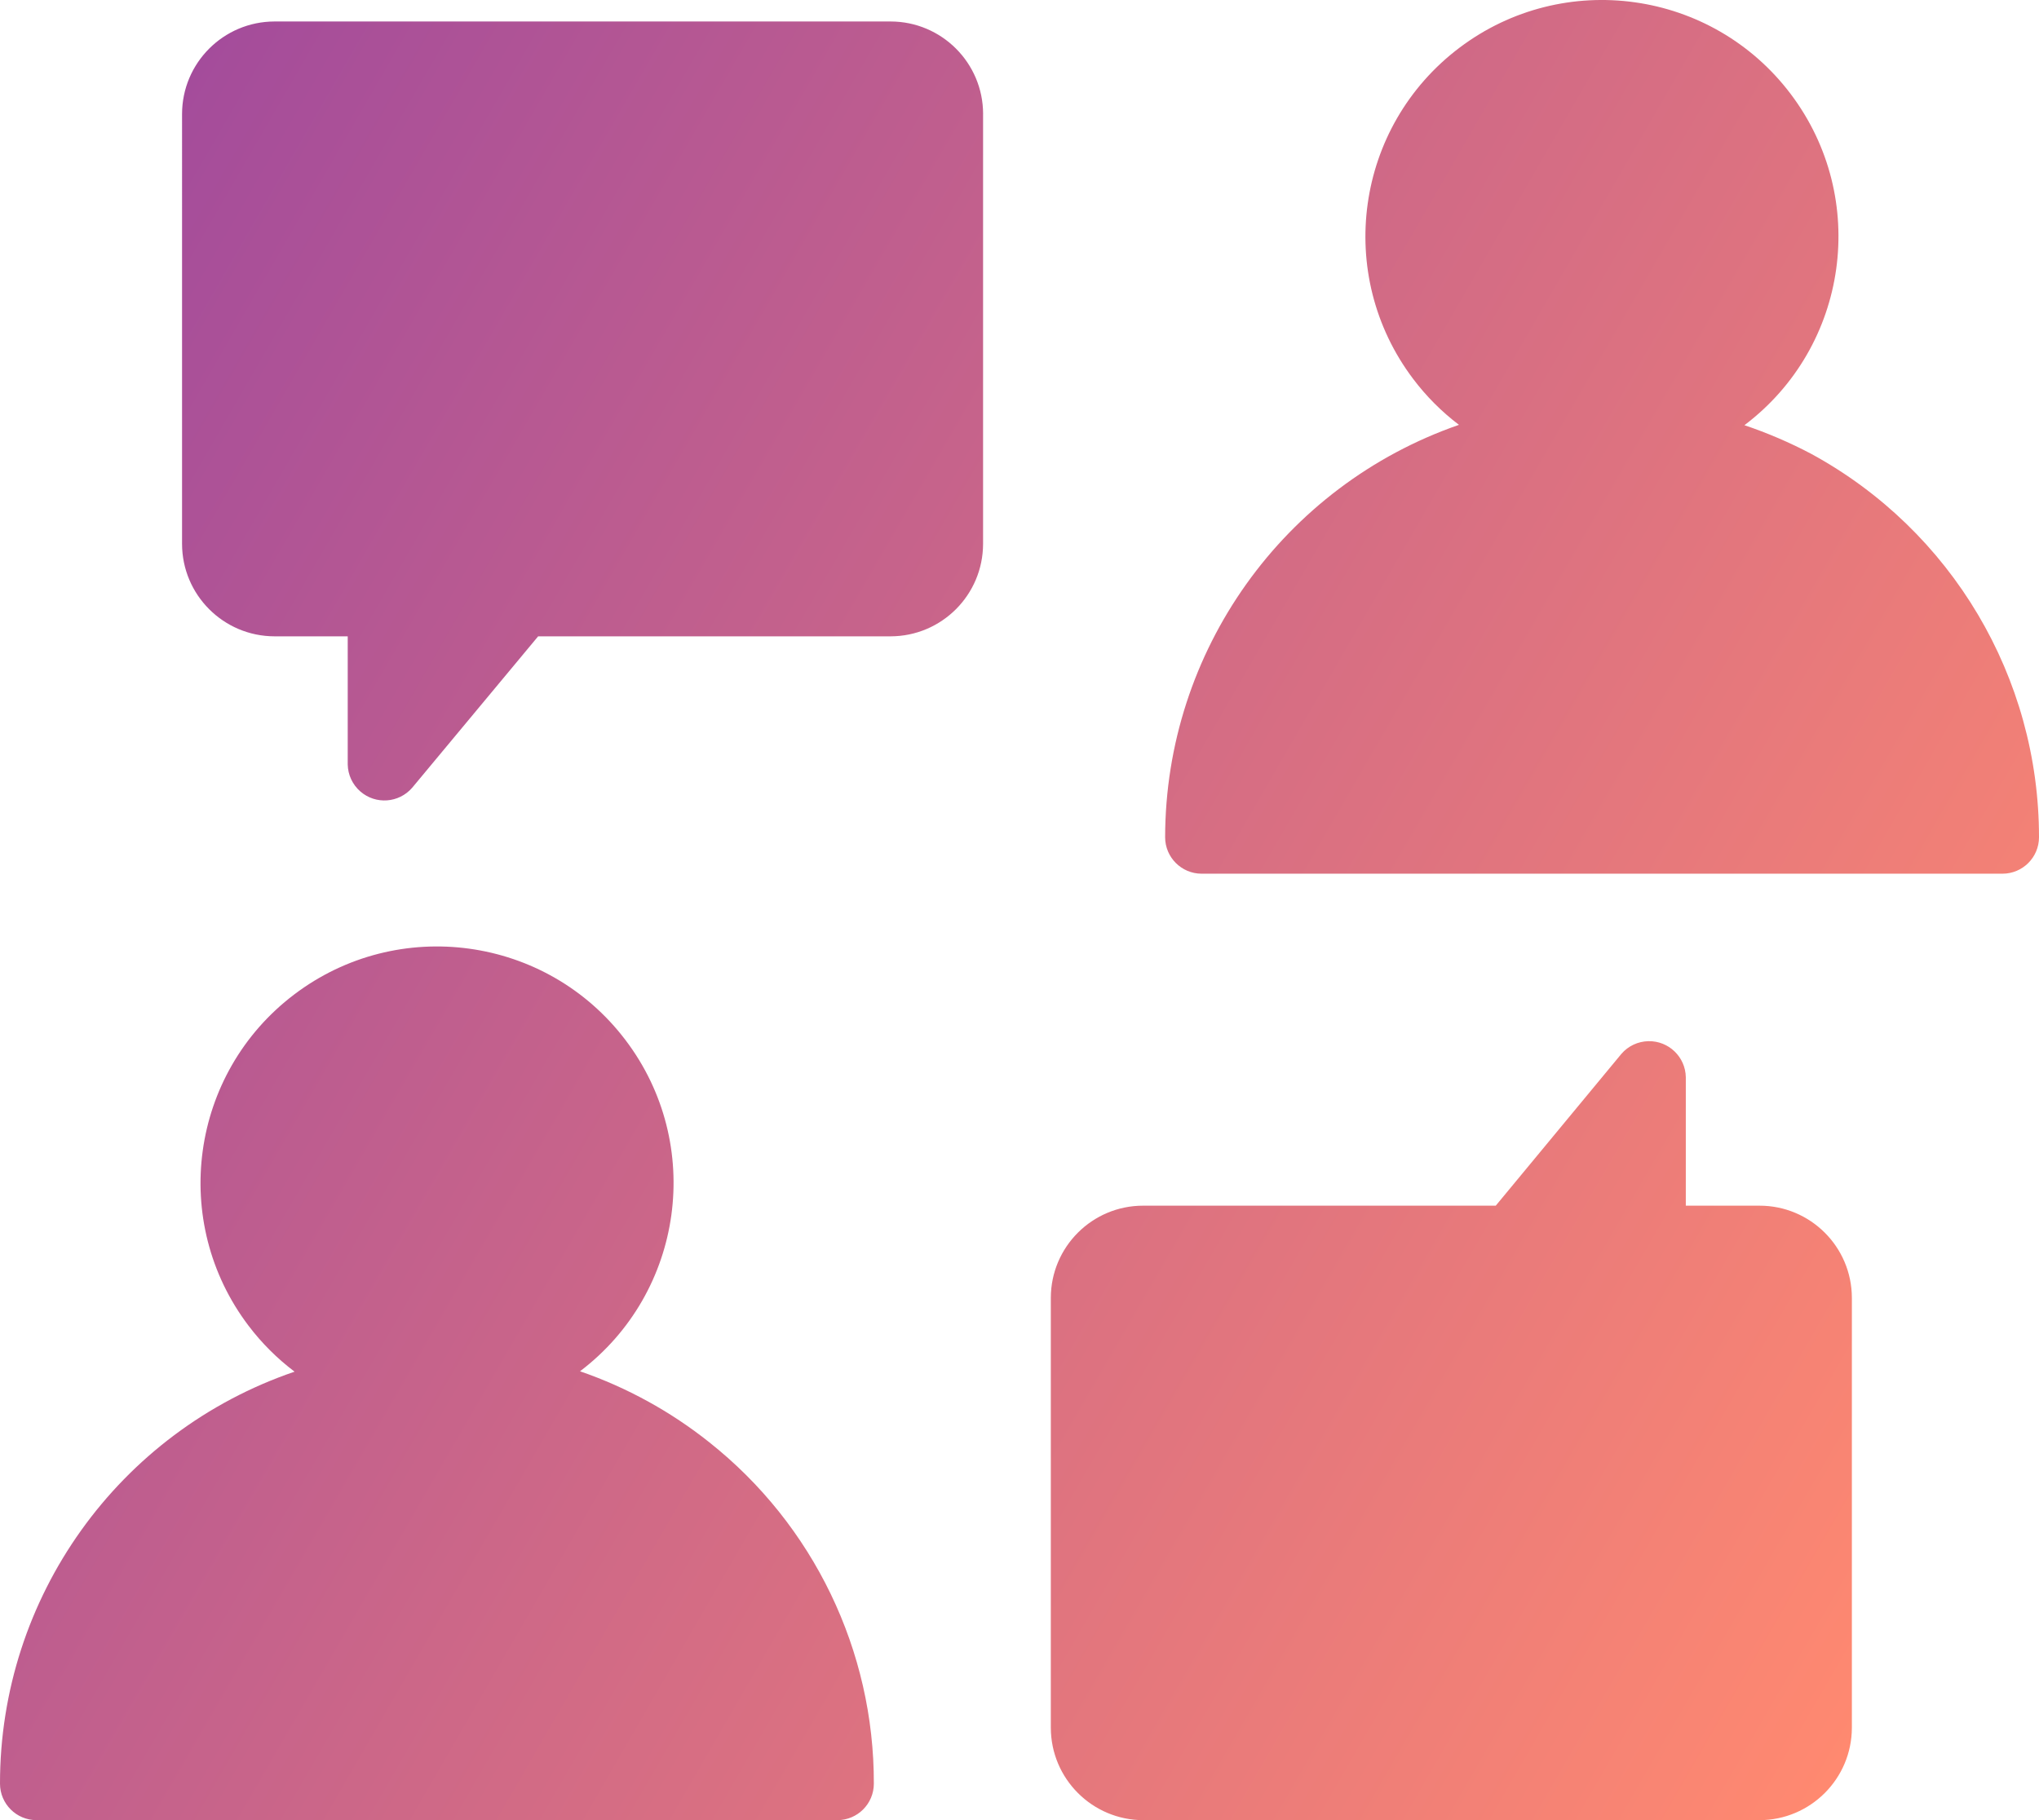
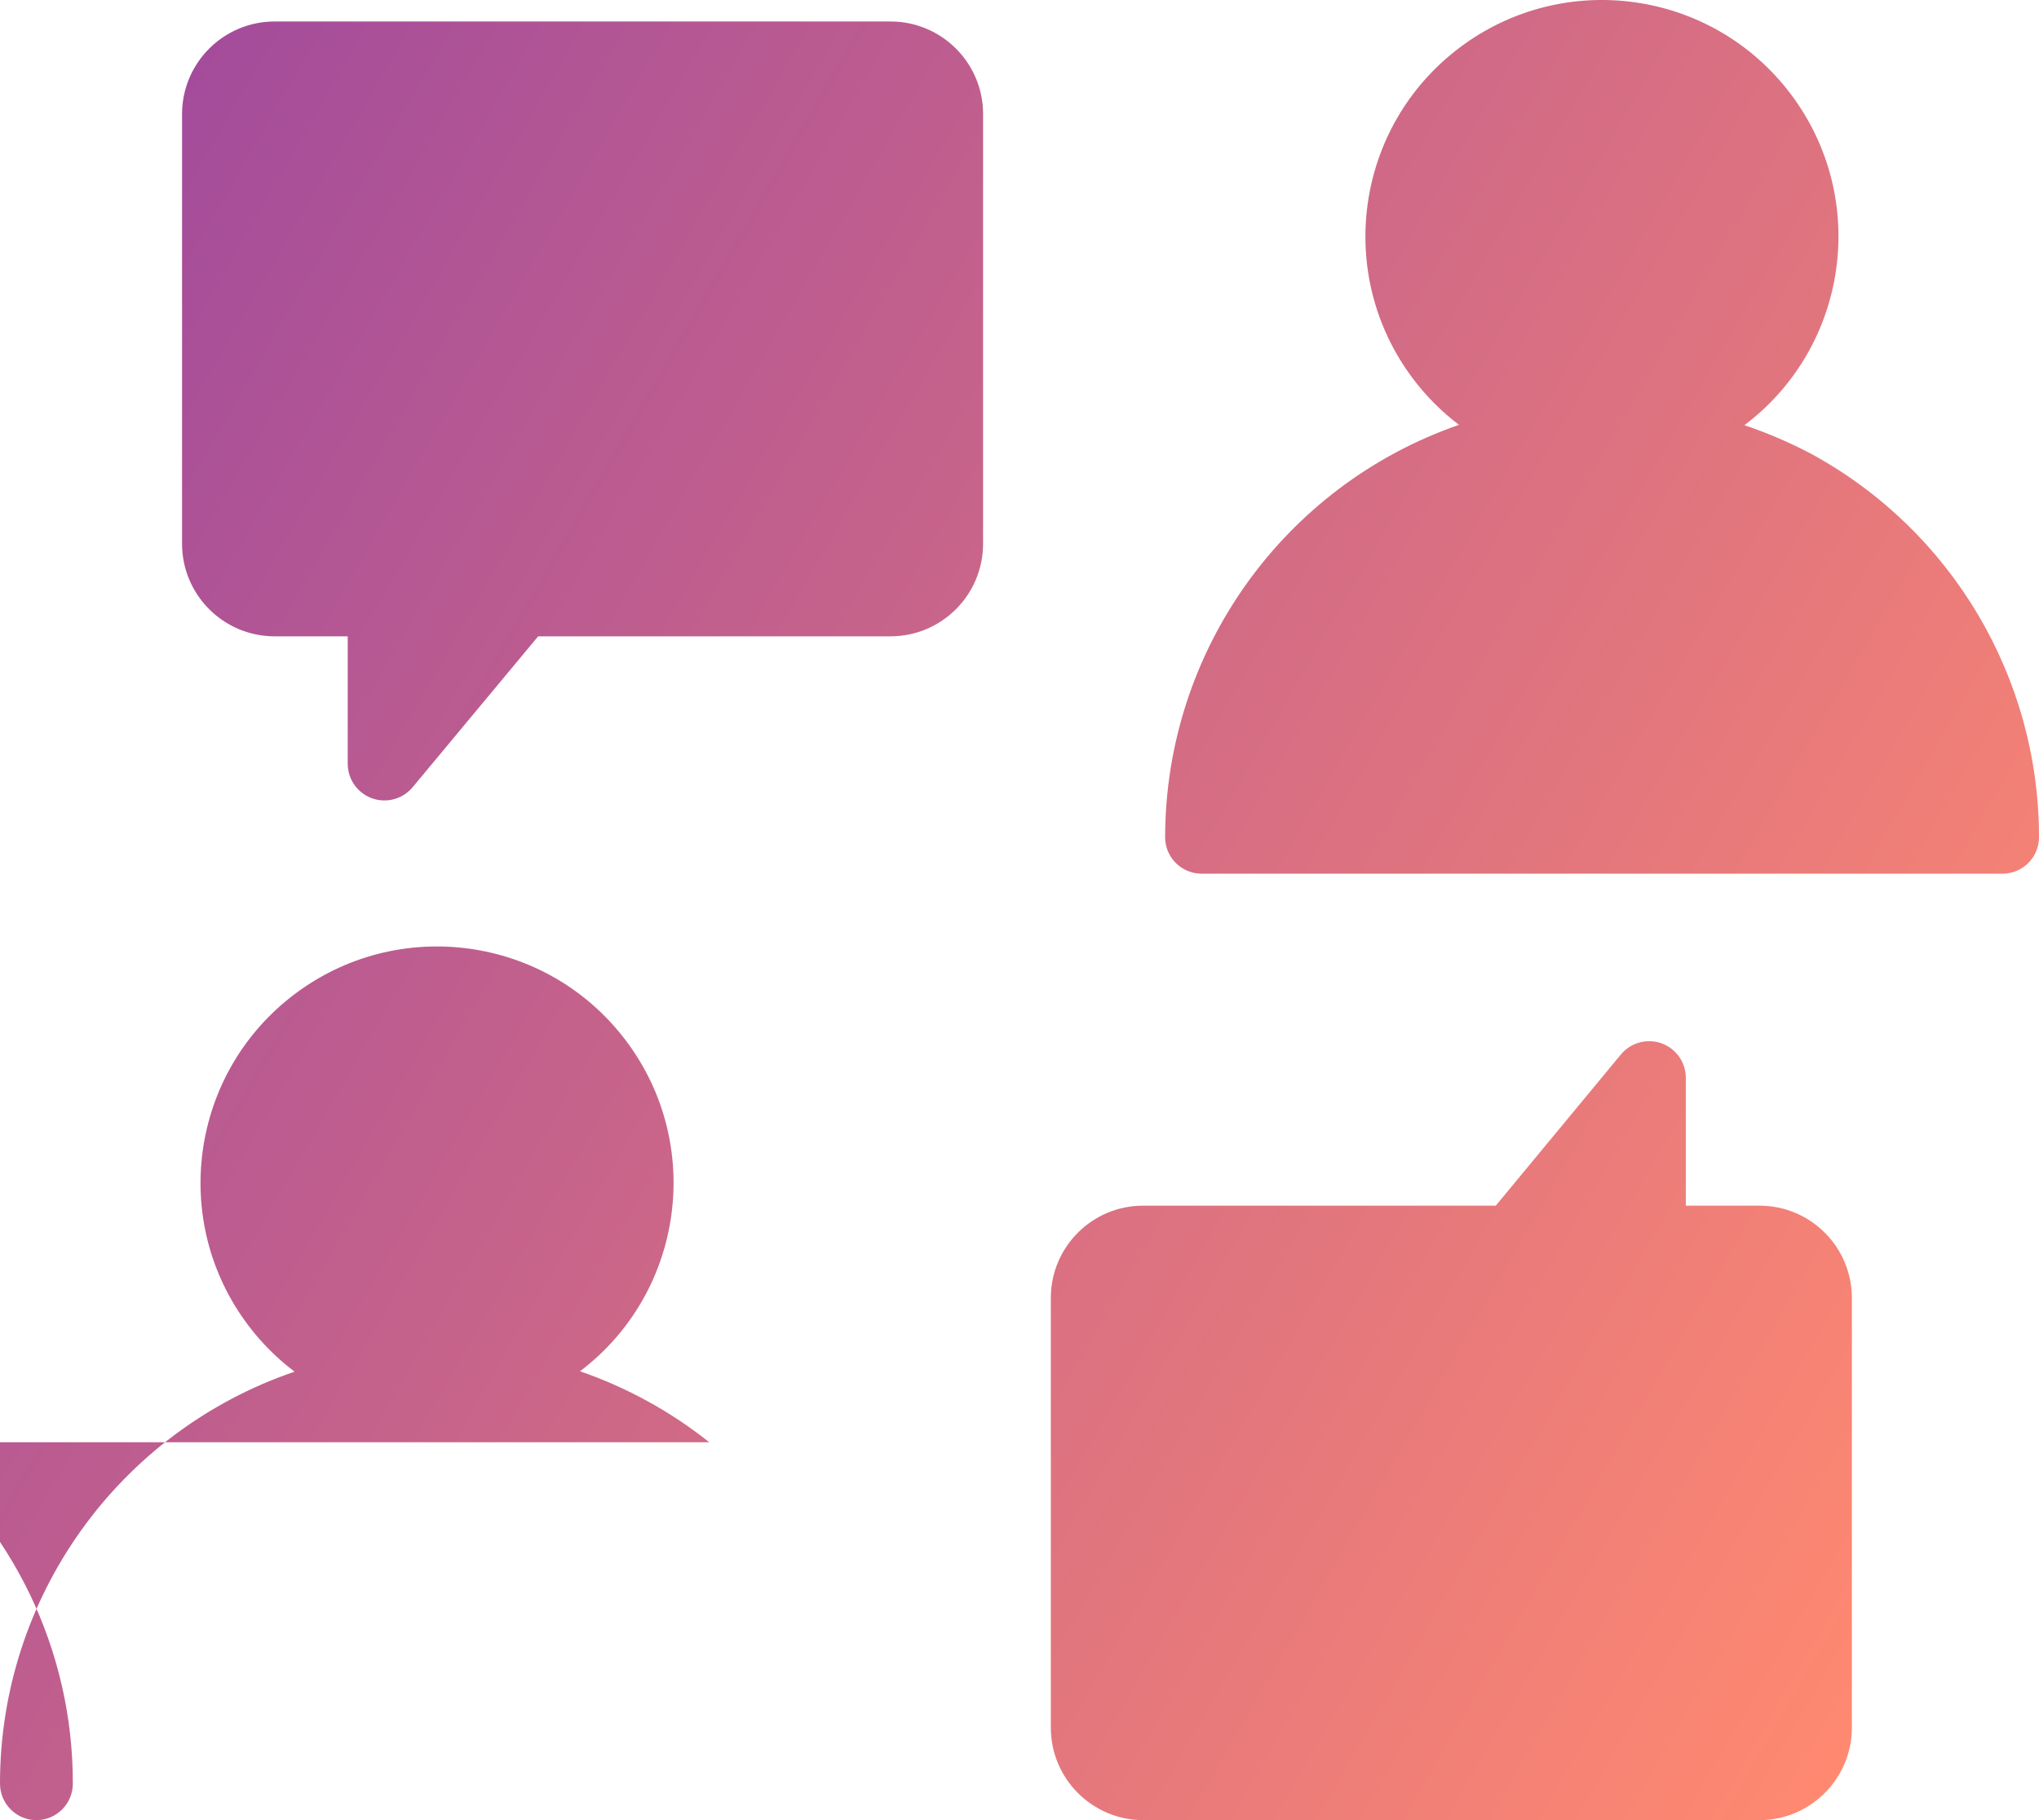
<svg xmlns="http://www.w3.org/2000/svg" id="Capa_2" data-name="Capa 2" width="73.919" height="66" viewBox="0 0 73.919 66">
  <defs>
    <style>
      .cls-1 {
        fill: url(#Degradado_sin_nombre_12);
        stroke-width: 0px;
      }
    </style>
    <linearGradient id="Degradado_sin_nombre_12" data-name="Degradado sin nombre 12" x1="-2030.908" y1="677.11" x2="-2039.847" y2="682.272" gradientTransform="translate(16318.508 5473.308) scale(8 -8)" gradientUnits="userSpaceOnUse">
      <stop offset="0" stop-color="#ff8970" />
      <stop offset="1" stop-color="#a44c9b" />
    </linearGradient>
  </defs>
  <g id="Capa_1-2" data-name="Capa 1">
-     <path class="cls-1" d="M35.639,4.132v15.589c-.003,1.851-1.502,3.35-3.353,3.353h-12.777l-4.567,5.491c-.481.556-1.321.617-1.876.136-.286-.247-.453-.604-.46-.981v-4.646h-2.653c-1.851-.003-3.35-1.502-3.353-3.353V4.132c.003-1.851,1.502-3.35,3.353-3.353h22.334c1.851.003,3.35,1.502,3.353,3.353h0ZM65.669,16.461c-.78-.412-1.592-.761-2.429-1.043,3.78-2.853,4.531-8.229,1.678-12.009-2.853-3.78-8.229-4.531-12.009-1.678-3.78,2.853-4.531,8.229-1.678,12.009.474.629,1.033,1.189,1.66,1.665-6.37,2.212-10.644,8.212-10.652,14.956.002.728.592,1.318,1.32,1.32h29.04c.728-.002,1.318-.592,1.32-1.32.002-5.794-3.163-11.126-8.25-13.9ZM25.713,52.298c-1.404-1.118-2.989-1.989-4.686-2.574,3.772-2.862,4.51-8.241,1.647-12.013-2.862-3.772-8.241-4.51-12.013-1.647-3.772,2.862-4.51,8.241-1.647,12.013.476.627,1.036,1.186,1.665,1.661C4.288,51.919-.006,57.927,0,64.68c.002.728.592,1.318,1.32,1.32h29.039c.728-.002,1.318-.592,1.32-1.32.012-4.823-2.186-9.386-5.966-12.382h0ZM63.781,43.719h-2.666v-4.66c-.013-.734-.62-1.319-1.354-1.305-.378.007-.735.174-.982.461l-4.554,5.504h-12.777c-1.848-.004-3.349,1.492-3.353,3.34v15.589c.003,1.851,1.502,3.35,3.353,3.353h22.334c1.851-.003,3.35-1.502,3.353-3.353v-15.589c-.004-1.848-1.505-3.343-3.353-3.34h0Z" />
+     <path class="cls-1" d="M35.639,4.132v15.589c-.003,1.851-1.502,3.35-3.353,3.353h-12.777l-4.567,5.491c-.481.556-1.321.617-1.876.136-.286-.247-.453-.604-.46-.981v-4.646h-2.653c-1.851-.003-3.35-1.502-3.353-3.353V4.132c.003-1.851,1.502-3.35,3.353-3.353h22.334c1.851.003,3.35,1.502,3.353,3.353h0ZM65.669,16.461c-.78-.412-1.592-.761-2.429-1.043,3.78-2.853,4.531-8.229,1.678-12.009-2.853-3.78-8.229-4.531-12.009-1.678-3.78,2.853-4.531,8.229-1.678,12.009.474.629,1.033,1.189,1.66,1.665-6.37,2.212-10.644,8.212-10.652,14.956.002.728.592,1.318,1.32,1.32h29.04c.728-.002,1.318-.592,1.32-1.32.002-5.794-3.163-11.126-8.25-13.9ZM25.713,52.298c-1.404-1.118-2.989-1.989-4.686-2.574,3.772-2.862,4.51-8.241,1.647-12.013-2.862-3.772-8.241-4.51-12.013-1.647-3.772,2.862-4.51,8.241-1.647,12.013.476.627,1.036,1.186,1.665,1.661C4.288,51.919-.006,57.927,0,64.68c.002.728.592,1.318,1.32,1.32c.728-.002,1.318-.592,1.32-1.32.012-4.823-2.186-9.386-5.966-12.382h0ZM63.781,43.719h-2.666v-4.66c-.013-.734-.62-1.319-1.354-1.305-.378.007-.735.174-.982.461l-4.554,5.504h-12.777c-1.848-.004-3.349,1.492-3.353,3.34v15.589c.003,1.851,1.502,3.35,3.353,3.353h22.334c1.851-.003,3.35-1.502,3.353-3.353v-15.589c-.004-1.848-1.505-3.343-3.353-3.34h0Z" />
  </g>
</svg>